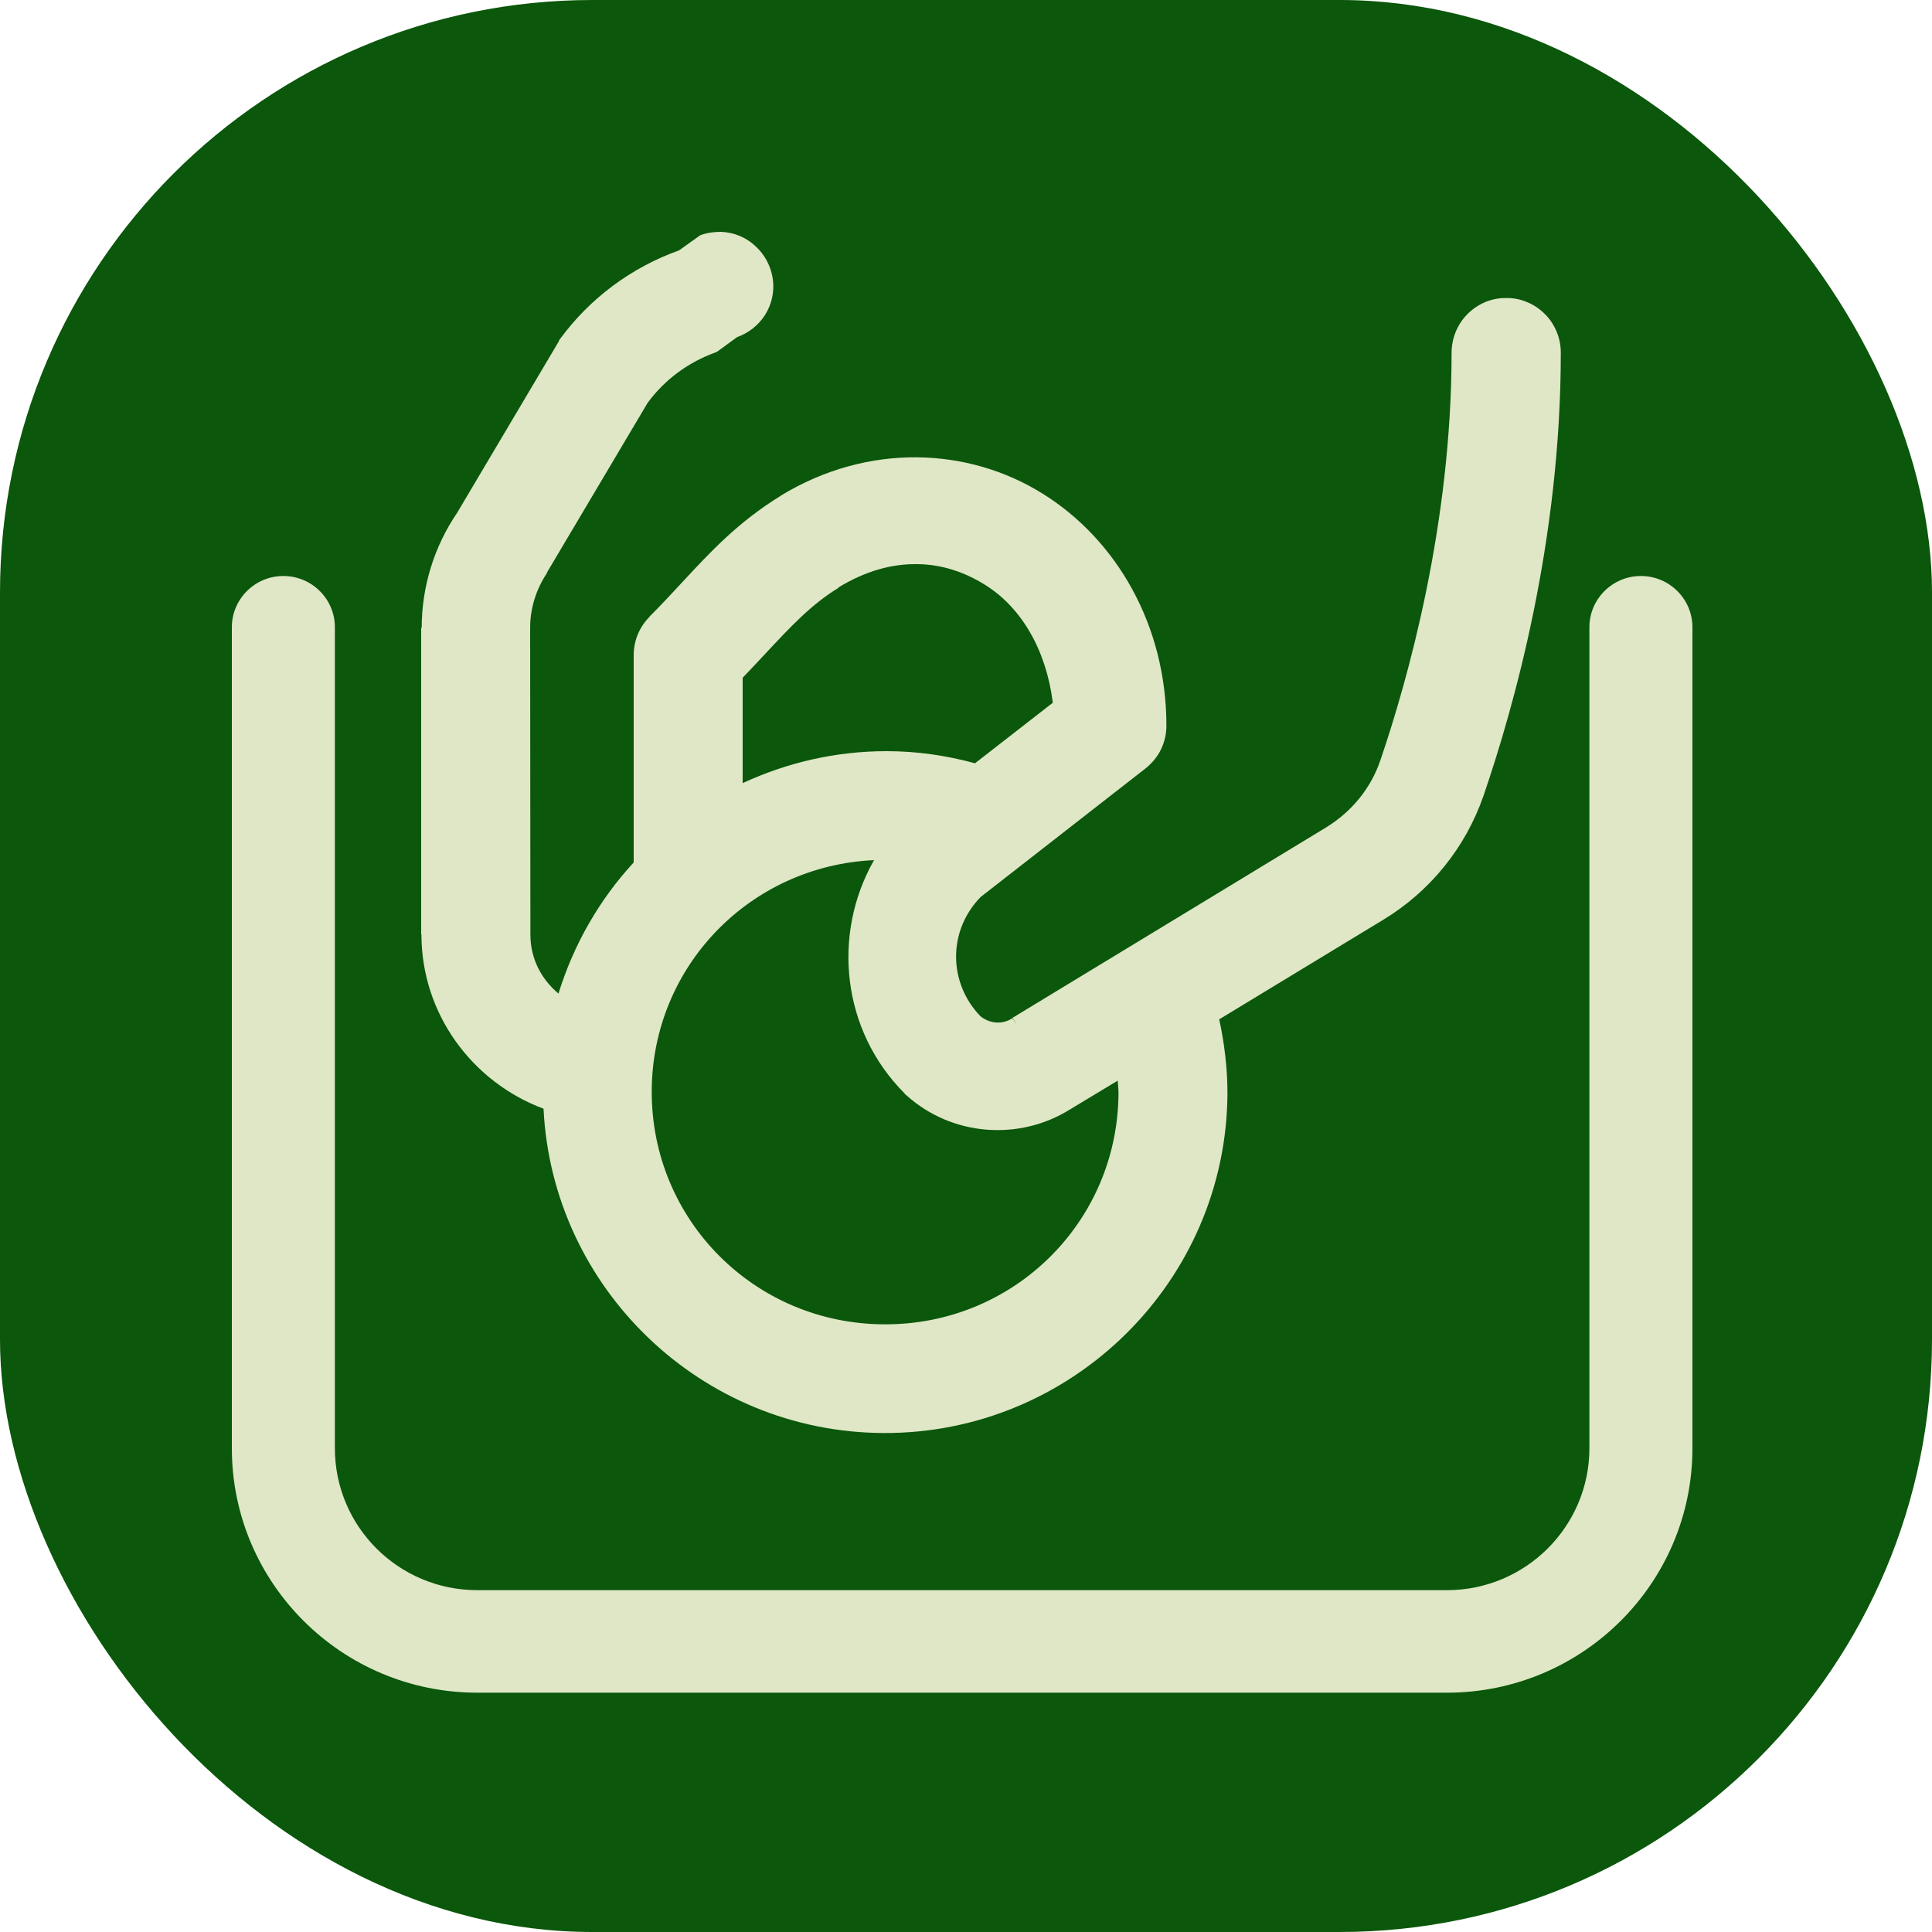
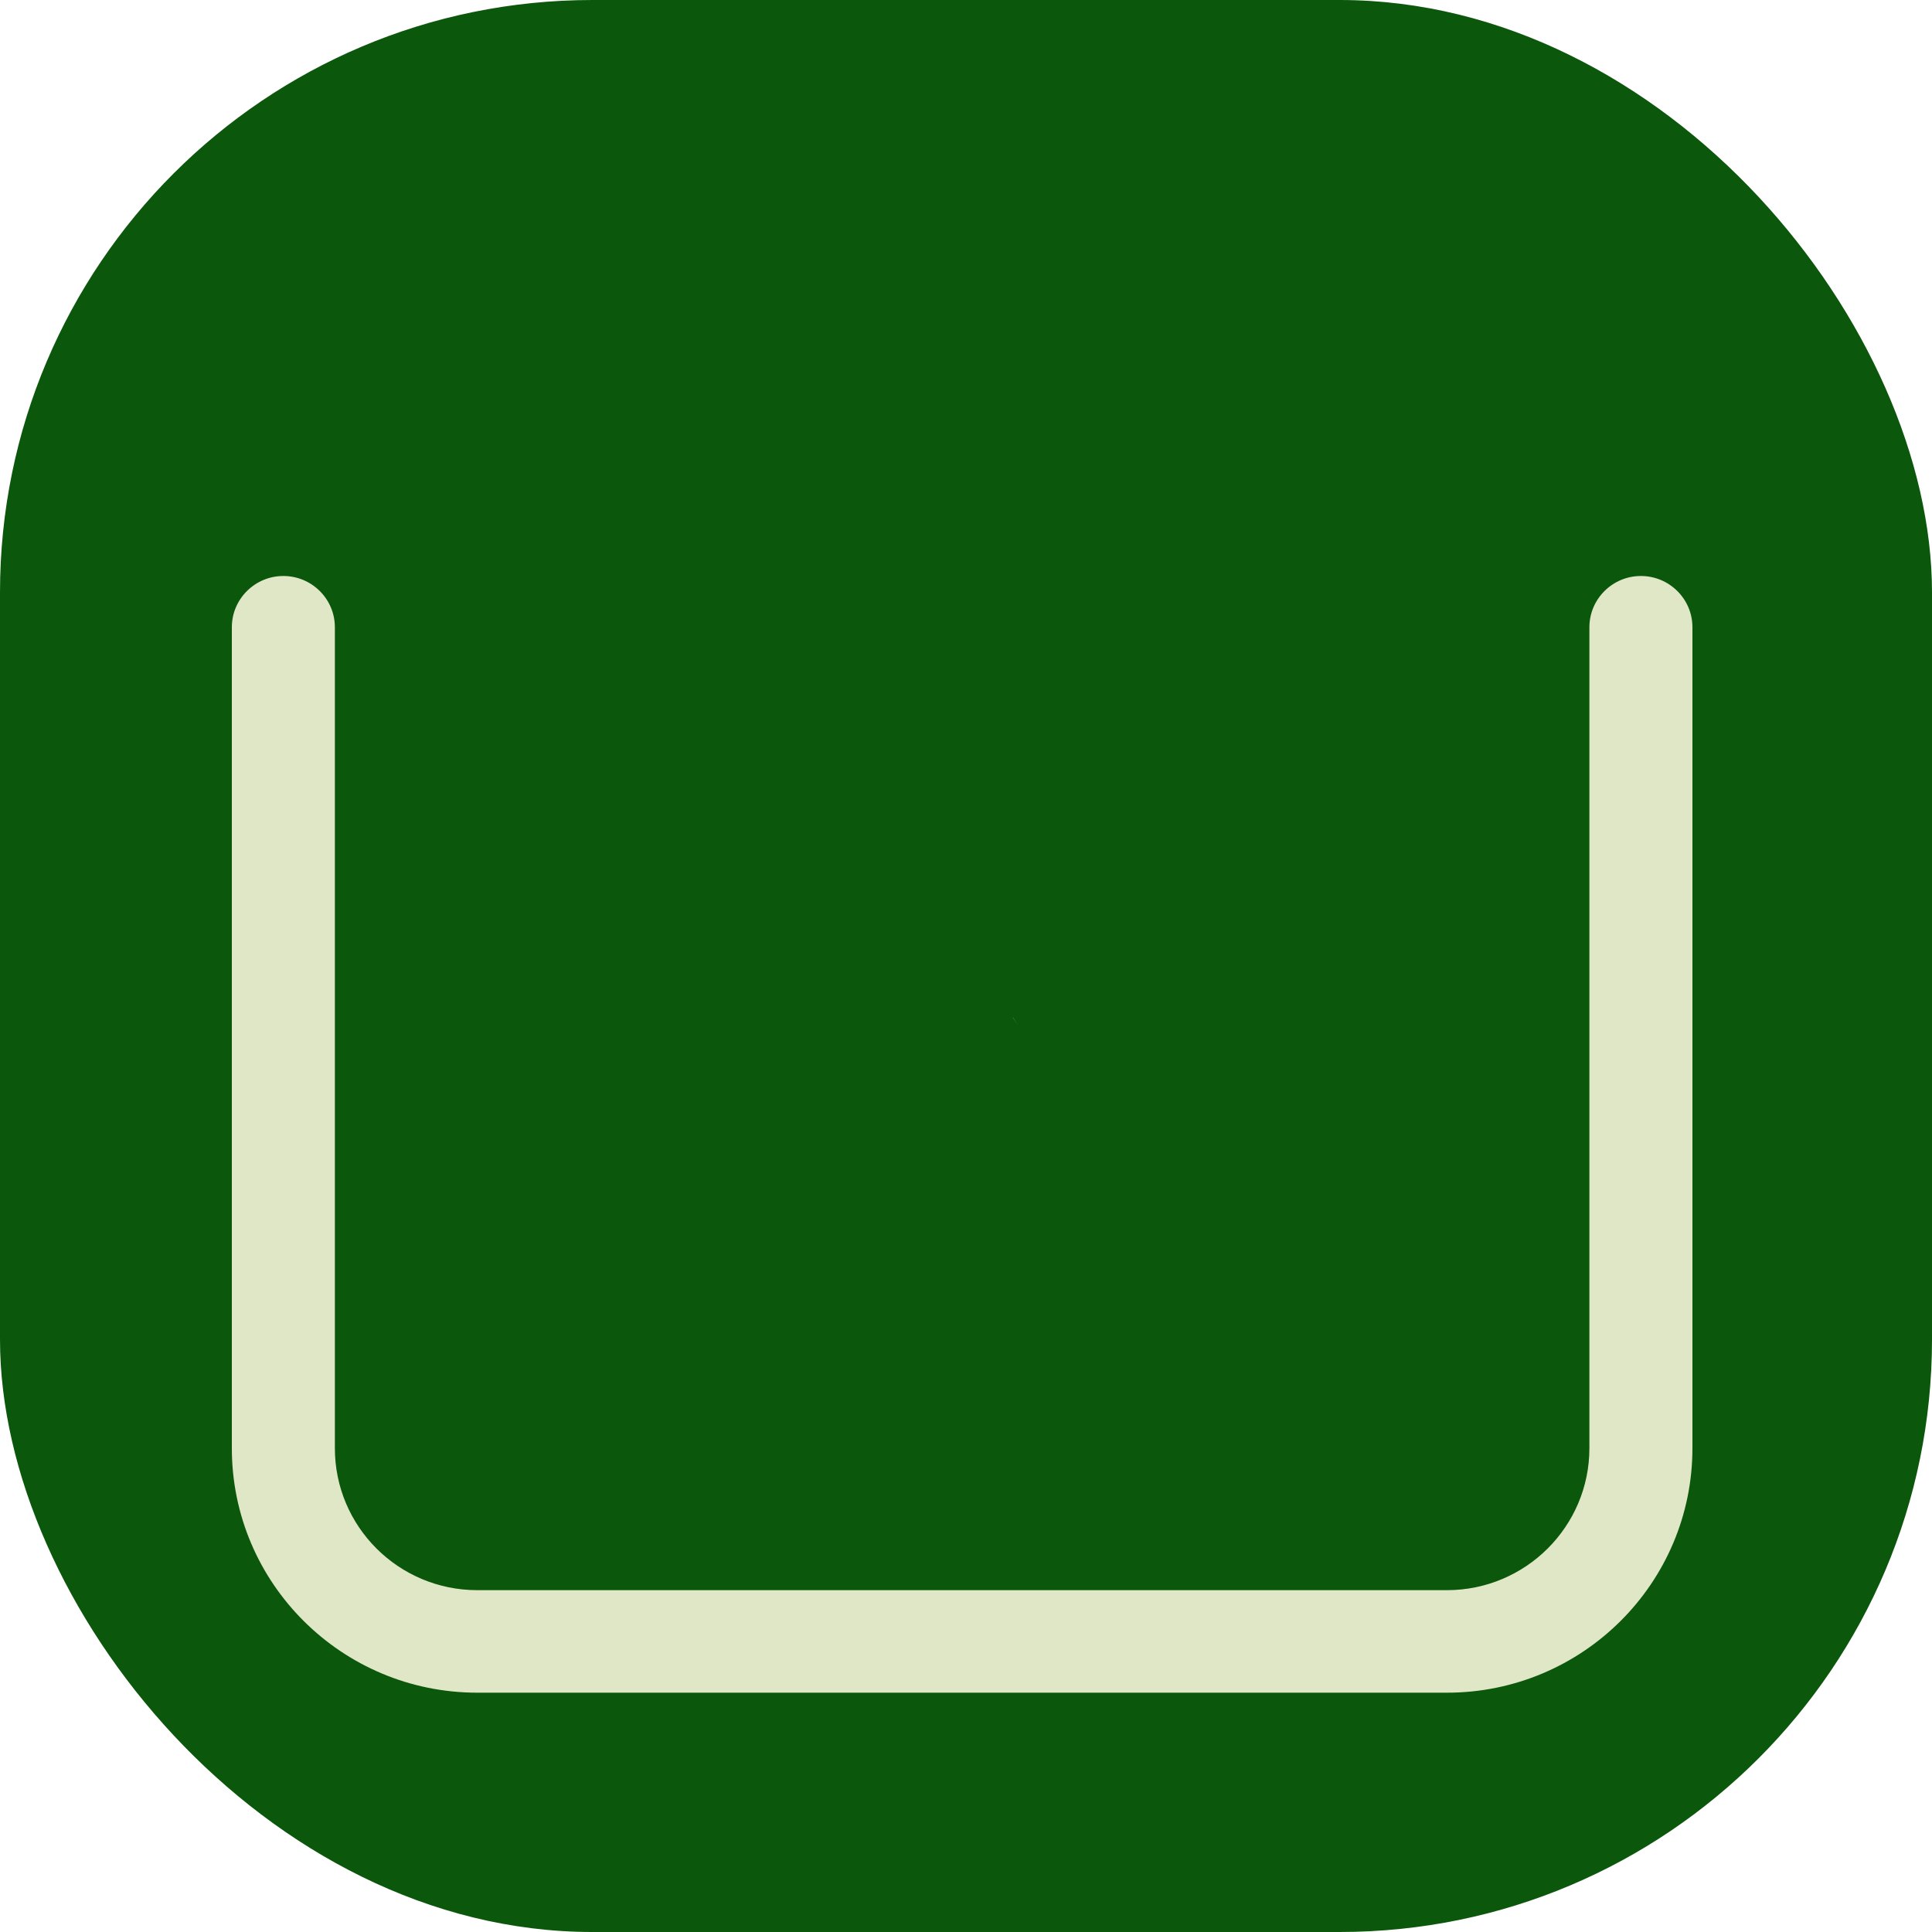
<svg xmlns="http://www.w3.org/2000/svg" width="75" height="75" viewBox="0 0 75 75" fill="none">
  <rect width="75" height="75" rx="23" fill="#0B570B" />
  <path d="M39.32 39.49V39.5L39.51 39.79L39.32 39.49Z" fill="#DFE7C6" />
-   <path fill-rule="evenodd" clip-rule="evenodd" d="M16.35 36.27V24.36L16.37 24.38C16.37 22.78 16.85 21.22 17.75 19.9L21.7 13.24V13.22C21.71 13.2 21.74 13.16 21.74 13.16C22.9 11.58 24.51 10.38 26.36 9.72L27.13 9.17L27.17 9.14L27.22 9.12C27.47 9.03 27.73 9 27.99 9C28.49 9.02 28.96 9.21 29.32 9.55C29.69 9.88 29.93 10.34 30 10.83C30.07 11.32 29.96 11.82 29.69 12.24C29.43 12.64 29.05 12.93 28.61 13.09L27.87 13.63L27.83 13.66L27.78 13.68C26.72 14.06 25.8 14.74 25.14 15.64L21.23 22.23V22.25C20.81 22.88 20.58 23.62 20.58 24.37L20.59 36.28C20.59 37.22 21.02 38.02 21.68 38.57C22.27 36.66 23.27 34.92 24.6 33.48V25.43C24.6 24.872 24.818 24.344 25.215 23.945L25.21 23.94C25.654 23.499 26.064 23.057 26.469 22.619C27.578 21.423 28.654 20.262 30.313 19.244L30.31 19.24C33.7 17.18 37.58 17.36 40.47 19.16C43.35 20.95 45.28 24.28 45.28 28.17C45.28 28.49 45.21 28.8 45.07 29.09C44.93 29.38 44.72 29.63 44.47 29.83L38.07 34.82C36.8 36.12 36.8 38.13 38.05 39.44C38.41 39.74 38.9 39.78 39.28 39.54C39.28 39.53 39.3 39.52 39.3 39.52L39.49 39.81L39.31 39.51L51.48 32.12C52.47 31.51 53.21 30.61 53.58 29.53C54.66 26.37 56.35 20.33 56.35 13.7C56.35 13.15 56.56 12.61 56.95 12.21C57.34 11.81 57.87 11.57 58.43 11.57C58.72 11.56 59 11.61 59.26 11.72C59.52 11.82 59.76 11.98 59.96 12.18C60.17 12.38 60.32 12.62 60.43 12.88C60.54 13.14 60.59 13.42 60.59 13.7C60.59 21.03 58.76 27.47 57.59 30.89C56.89 32.91 55.51 34.61 53.69 35.71L47.33 39.57C47.53 40.5 47.65 41.46 47.65 42.45C47.61 49.74 41.62 55.66 34.3 55.63C27.22 55.6 21.44 50.01 21.1 43.04C18.34 42.01 16.36 39.37 16.36 36.27H16.35ZM34.32 51.41C39.35 51.44 43.4 47.43 43.42 42.43C43.42 42.323 43.411 42.217 43.402 42.11C43.398 42.057 43.393 42.003 43.39 41.95L41.55 43.06C39.56 44.31 36.95 44.1 35.2 42.53C35.17 42.51 35.15 42.49 35.12 42.46L35.125 42.455C32.669 40.005 32.291 36.268 33.93 33.39C29.12 33.61 25.32 37.51 25.3 42.35C25.28 47.35 29.29 51.39 34.32 51.41ZM35.58 21.9C34.62 21.89 33.6 22.16 32.54 22.81L32.55 22.82C31.5 23.459 30.699 24.317 29.691 25.398C29.421 25.686 29.137 25.99 28.83 26.31V30.4C30.54 29.61 32.42 29.16 34.42 29.16C35.6 29.16 36.75 29.33 37.85 29.63L40.87 27.28C40.61 25.21 39.64 23.58 38.25 22.71C37.44 22.2 36.53 21.9 35.58 21.9Z" fill="#DFE7C6" />
  <path d="M61.7 24.35C61.7 23.25 62.6 22.36 63.7 22.36C64.8 22.36 65.7 23.25 65.7 24.35V56.22C65.7 61.46 61.43 65.71 56.17 65.71H18.53C13.27 65.71 9 61.46 9 56.22V24.35C9 23.25 9.9 22.36 11 22.36C12.1 22.36 13 23.25 13 24.35V56.22C13 59.26 15.47 61.73 18.53 61.73H56.17C59.22 61.73 61.7 59.26 61.7 56.22V40.285V24.35Z" fill="#DFE7C6" />
</svg>